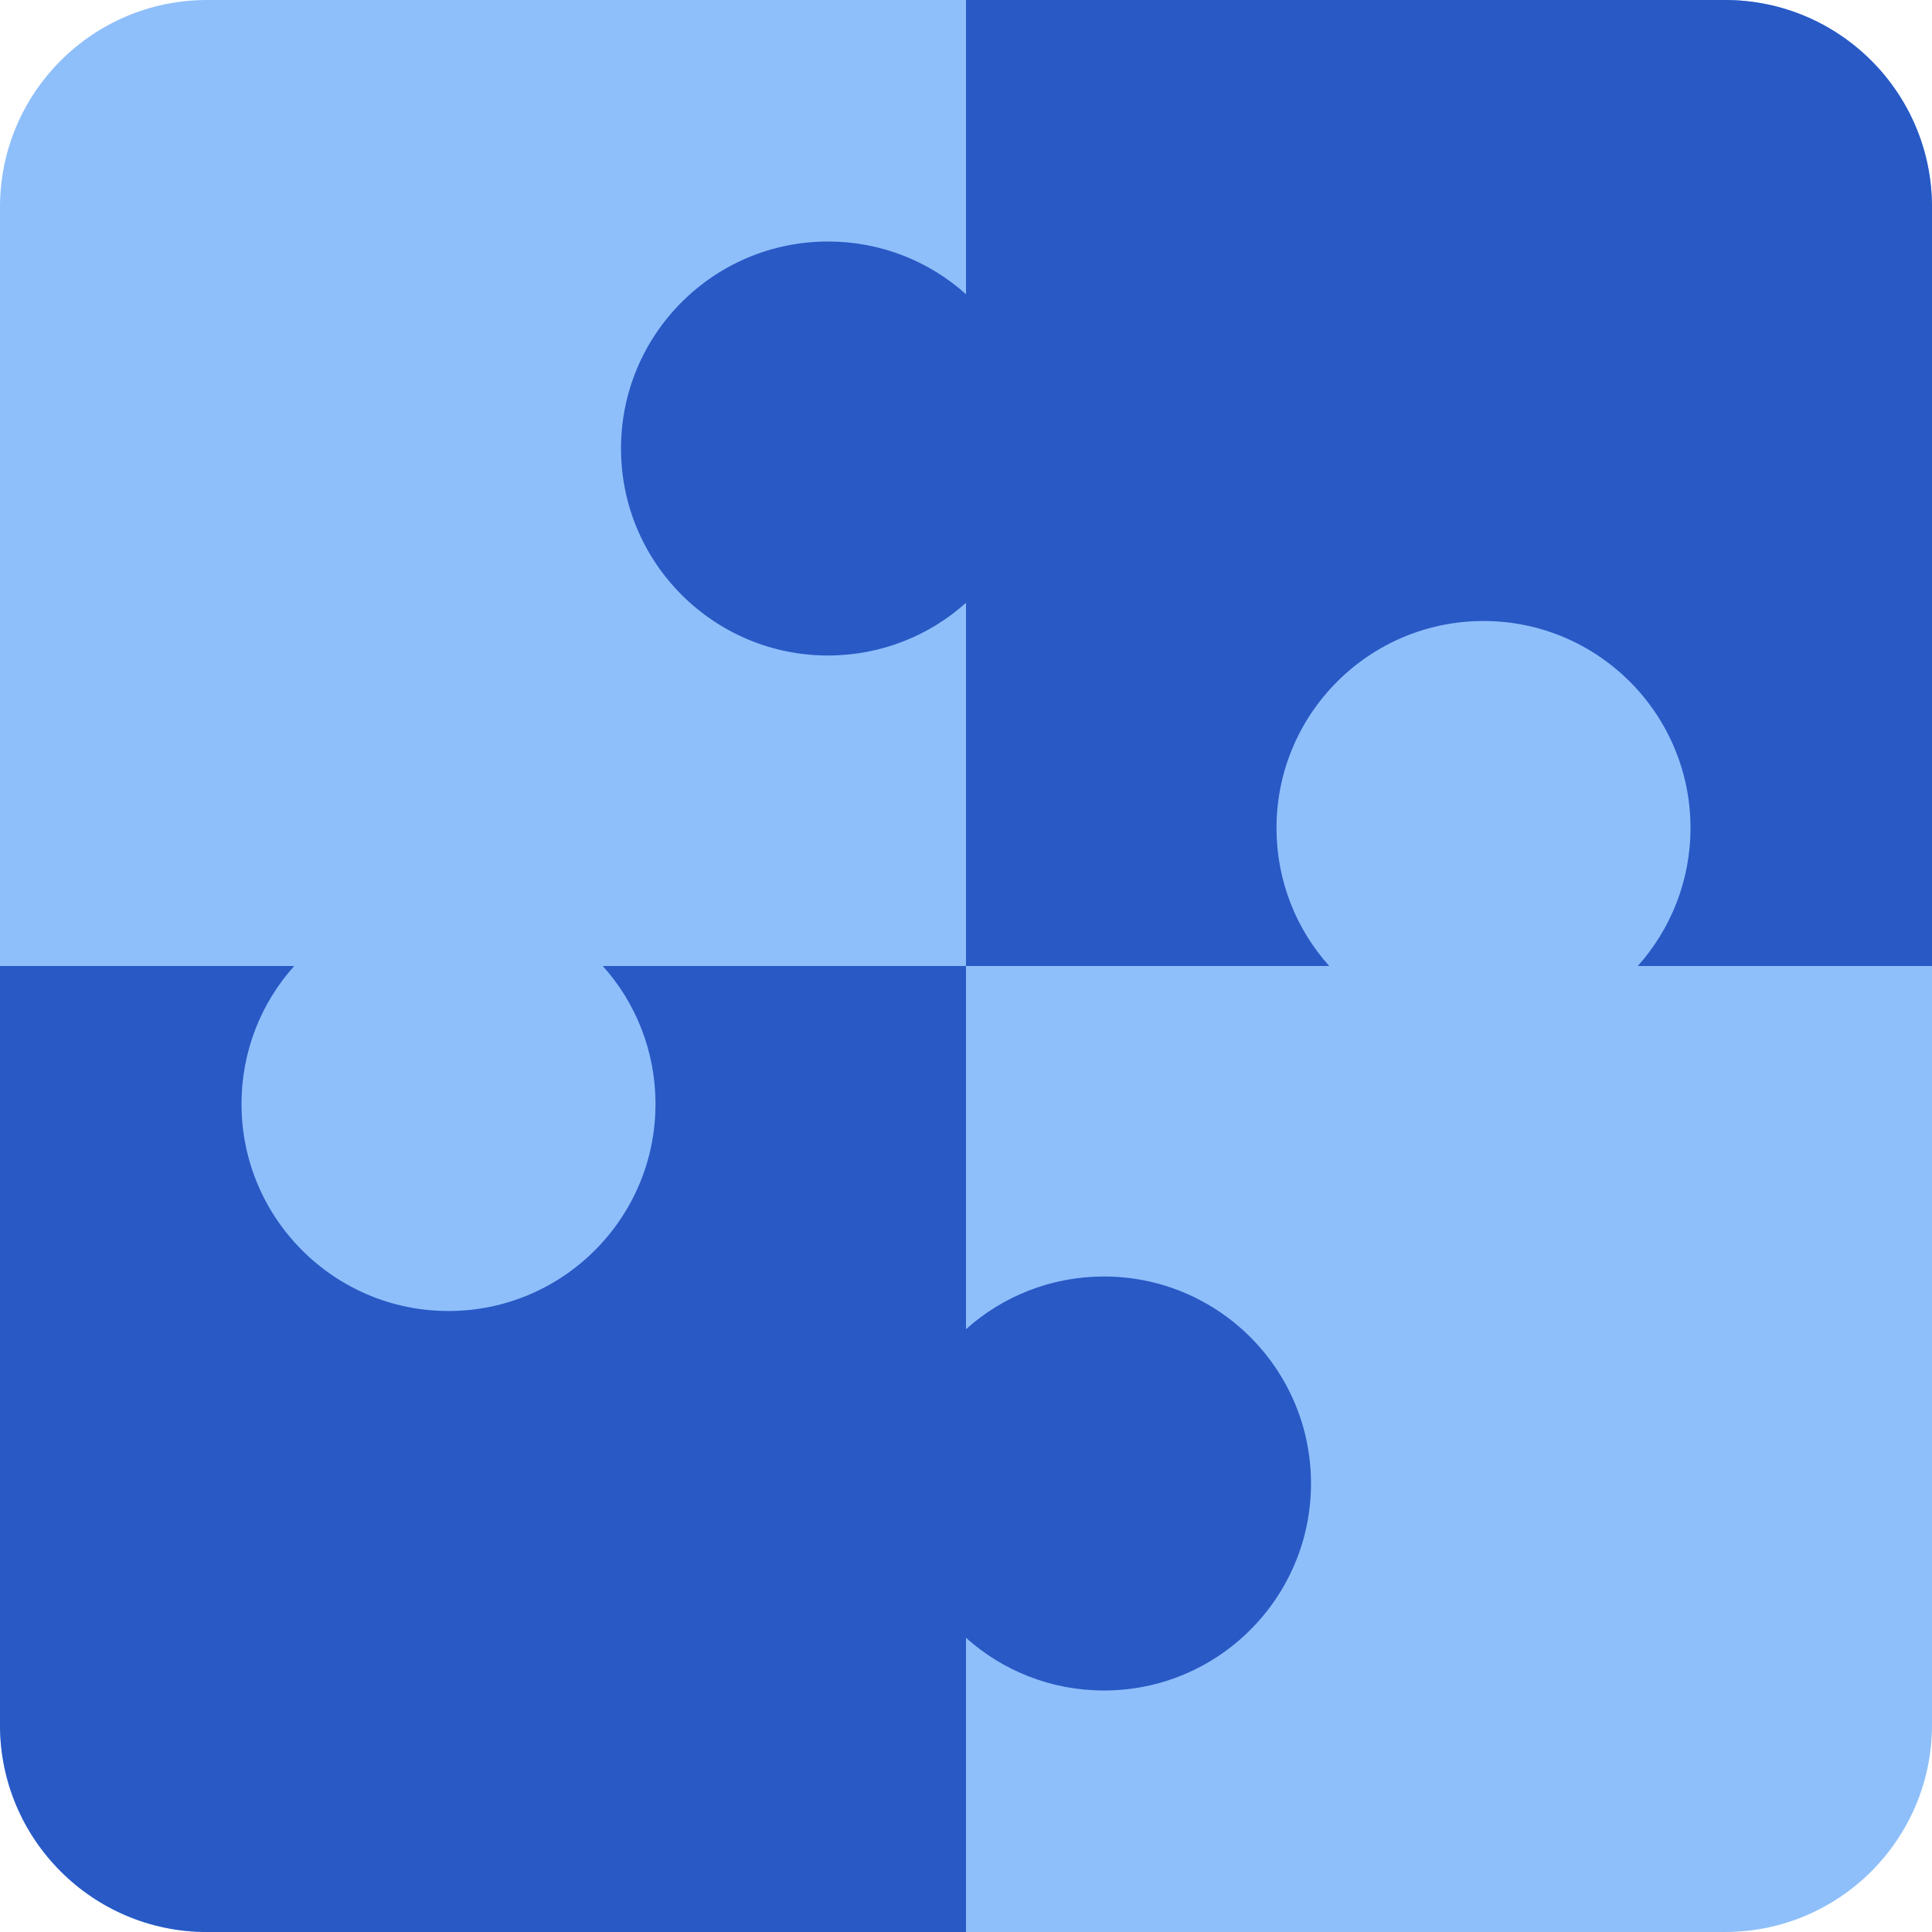
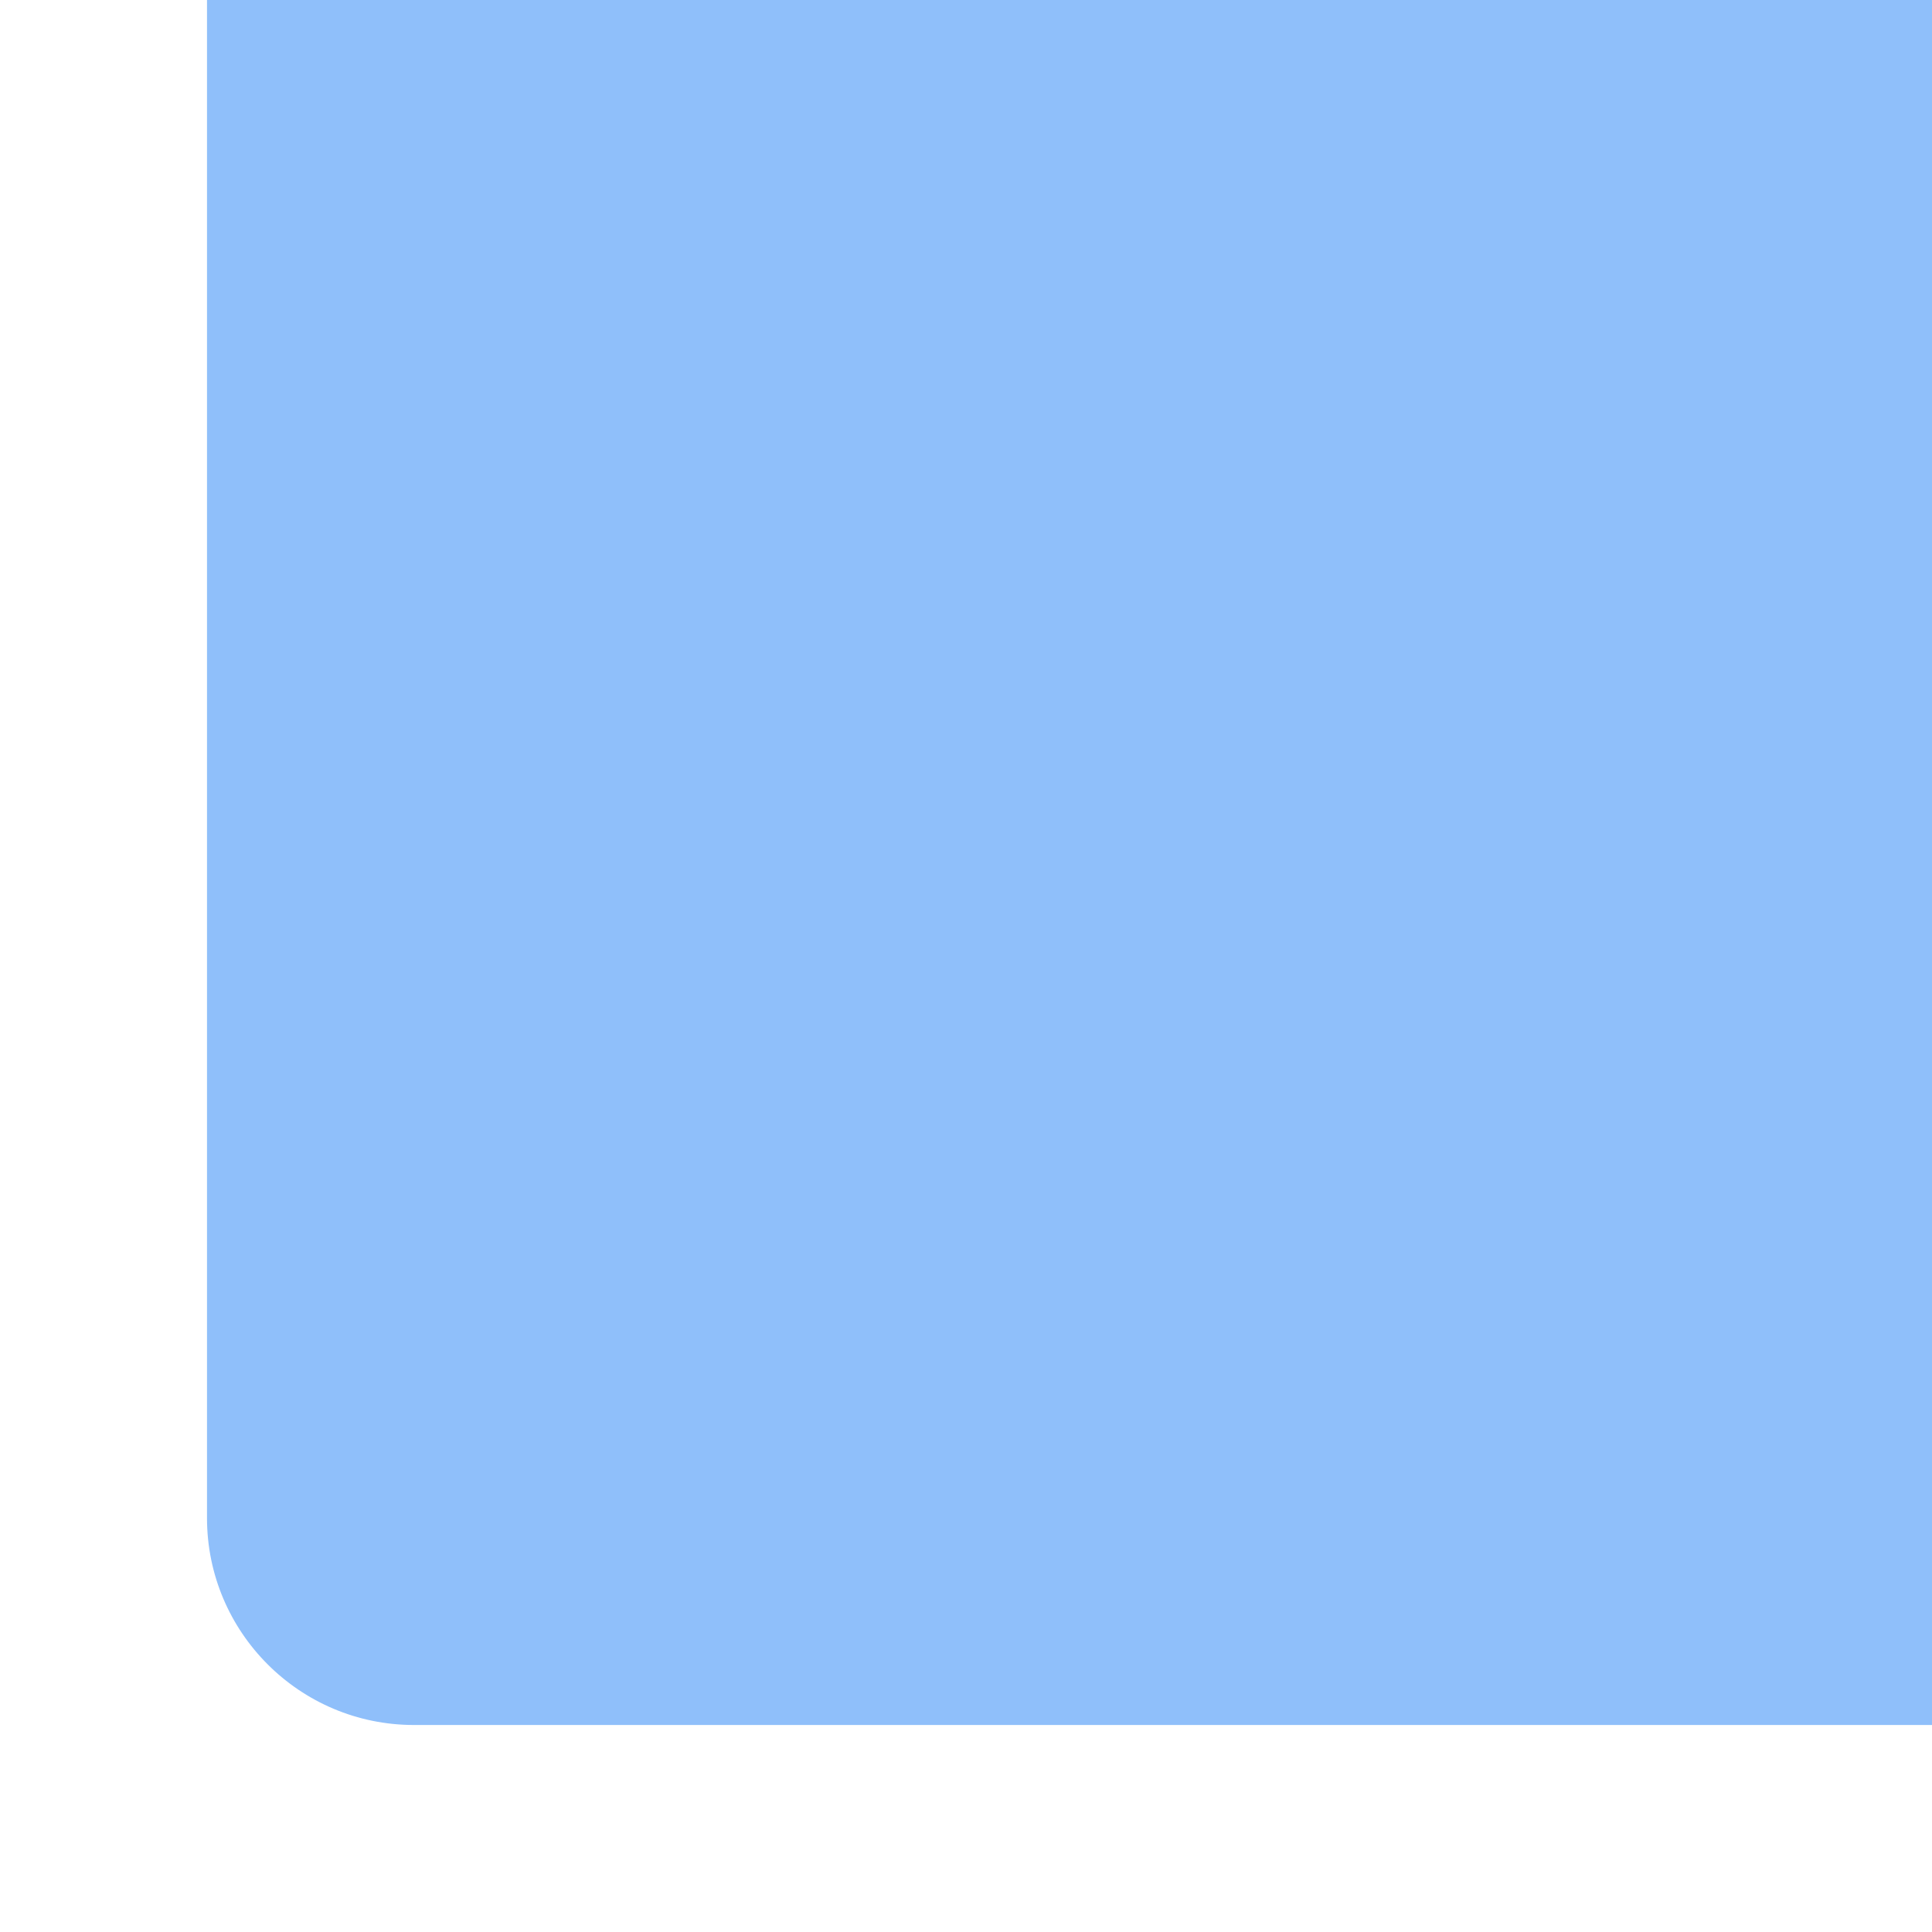
<svg xmlns="http://www.w3.org/2000/svg" fill="none" viewBox="0 0 14 14" id="Module-Puzzle-3--Streamline-Core">
  <desc>Module Puzzle 3 Streamline Icon: https://streamlinehq.com</desc>
  <g id="module-puzzle-3--code-puzzle-module-programming-plugin-piece">
-     <path id="Vector" fill="#8fbffa" d="M1.5 0C0.672 0 0 0.672 0 1.5v11c0 0.828 0.672 1.5 1.5 1.5h11c0.828 0 1.5 -0.672 1.5 -1.5v-11c0 -0.828 -0.672 -1.5 -1.5 -1.5h-11Z" stroke-width="1" />
-     <path id="Vector_2" fill="#2859c5" d="M0 12.5V7h2.132c-0.238 0.265 -0.382 0.616 -0.382 1 0 0.828 0.672 1.5 1.5 1.5s1.5 -0.672 1.5 -1.5c0 -0.384 -0.144 -0.735 -0.382 -1H7V4.368c-0.265 0.238 -0.616 0.382 -1 0.382 -0.828 0 -1.5 -0.672 -1.5 -1.5s0.672 -1.5 1.5 -1.5c0.384 0 0.735 0.144 1 0.382V0h5.5c0.828 0 1.5 0.672 1.5 1.5V7h-2.132c0.237 -0.265 0.382 -0.616 0.382 -1 0 -0.828 -0.672 -1.5 -1.5 -1.5 -0.828 0 -1.5 0.672 -1.5 1.5 0 0.384 0.144 0.735 0.382 1H7v2.632c0.265 -0.238 0.616 -0.382 1 -0.382 0.828 0 1.5 0.672 1.5 1.5 0 0.828 -0.672 1.5 -1.5 1.5 -0.384 0 -0.735 -0.144 -1 -0.382V14H1.5C0.672 14 0 13.328 0 12.5Z" stroke-width="1" />
+     <path id="Vector" fill="#8fbffa" d="M1.5 0v11c0 0.828 0.672 1.5 1.5 1.5h11c0.828 0 1.5 -0.672 1.5 -1.5v-11c0 -0.828 -0.672 -1.5 -1.5 -1.5h-11Z" stroke-width="1" />
  </g>
</svg>